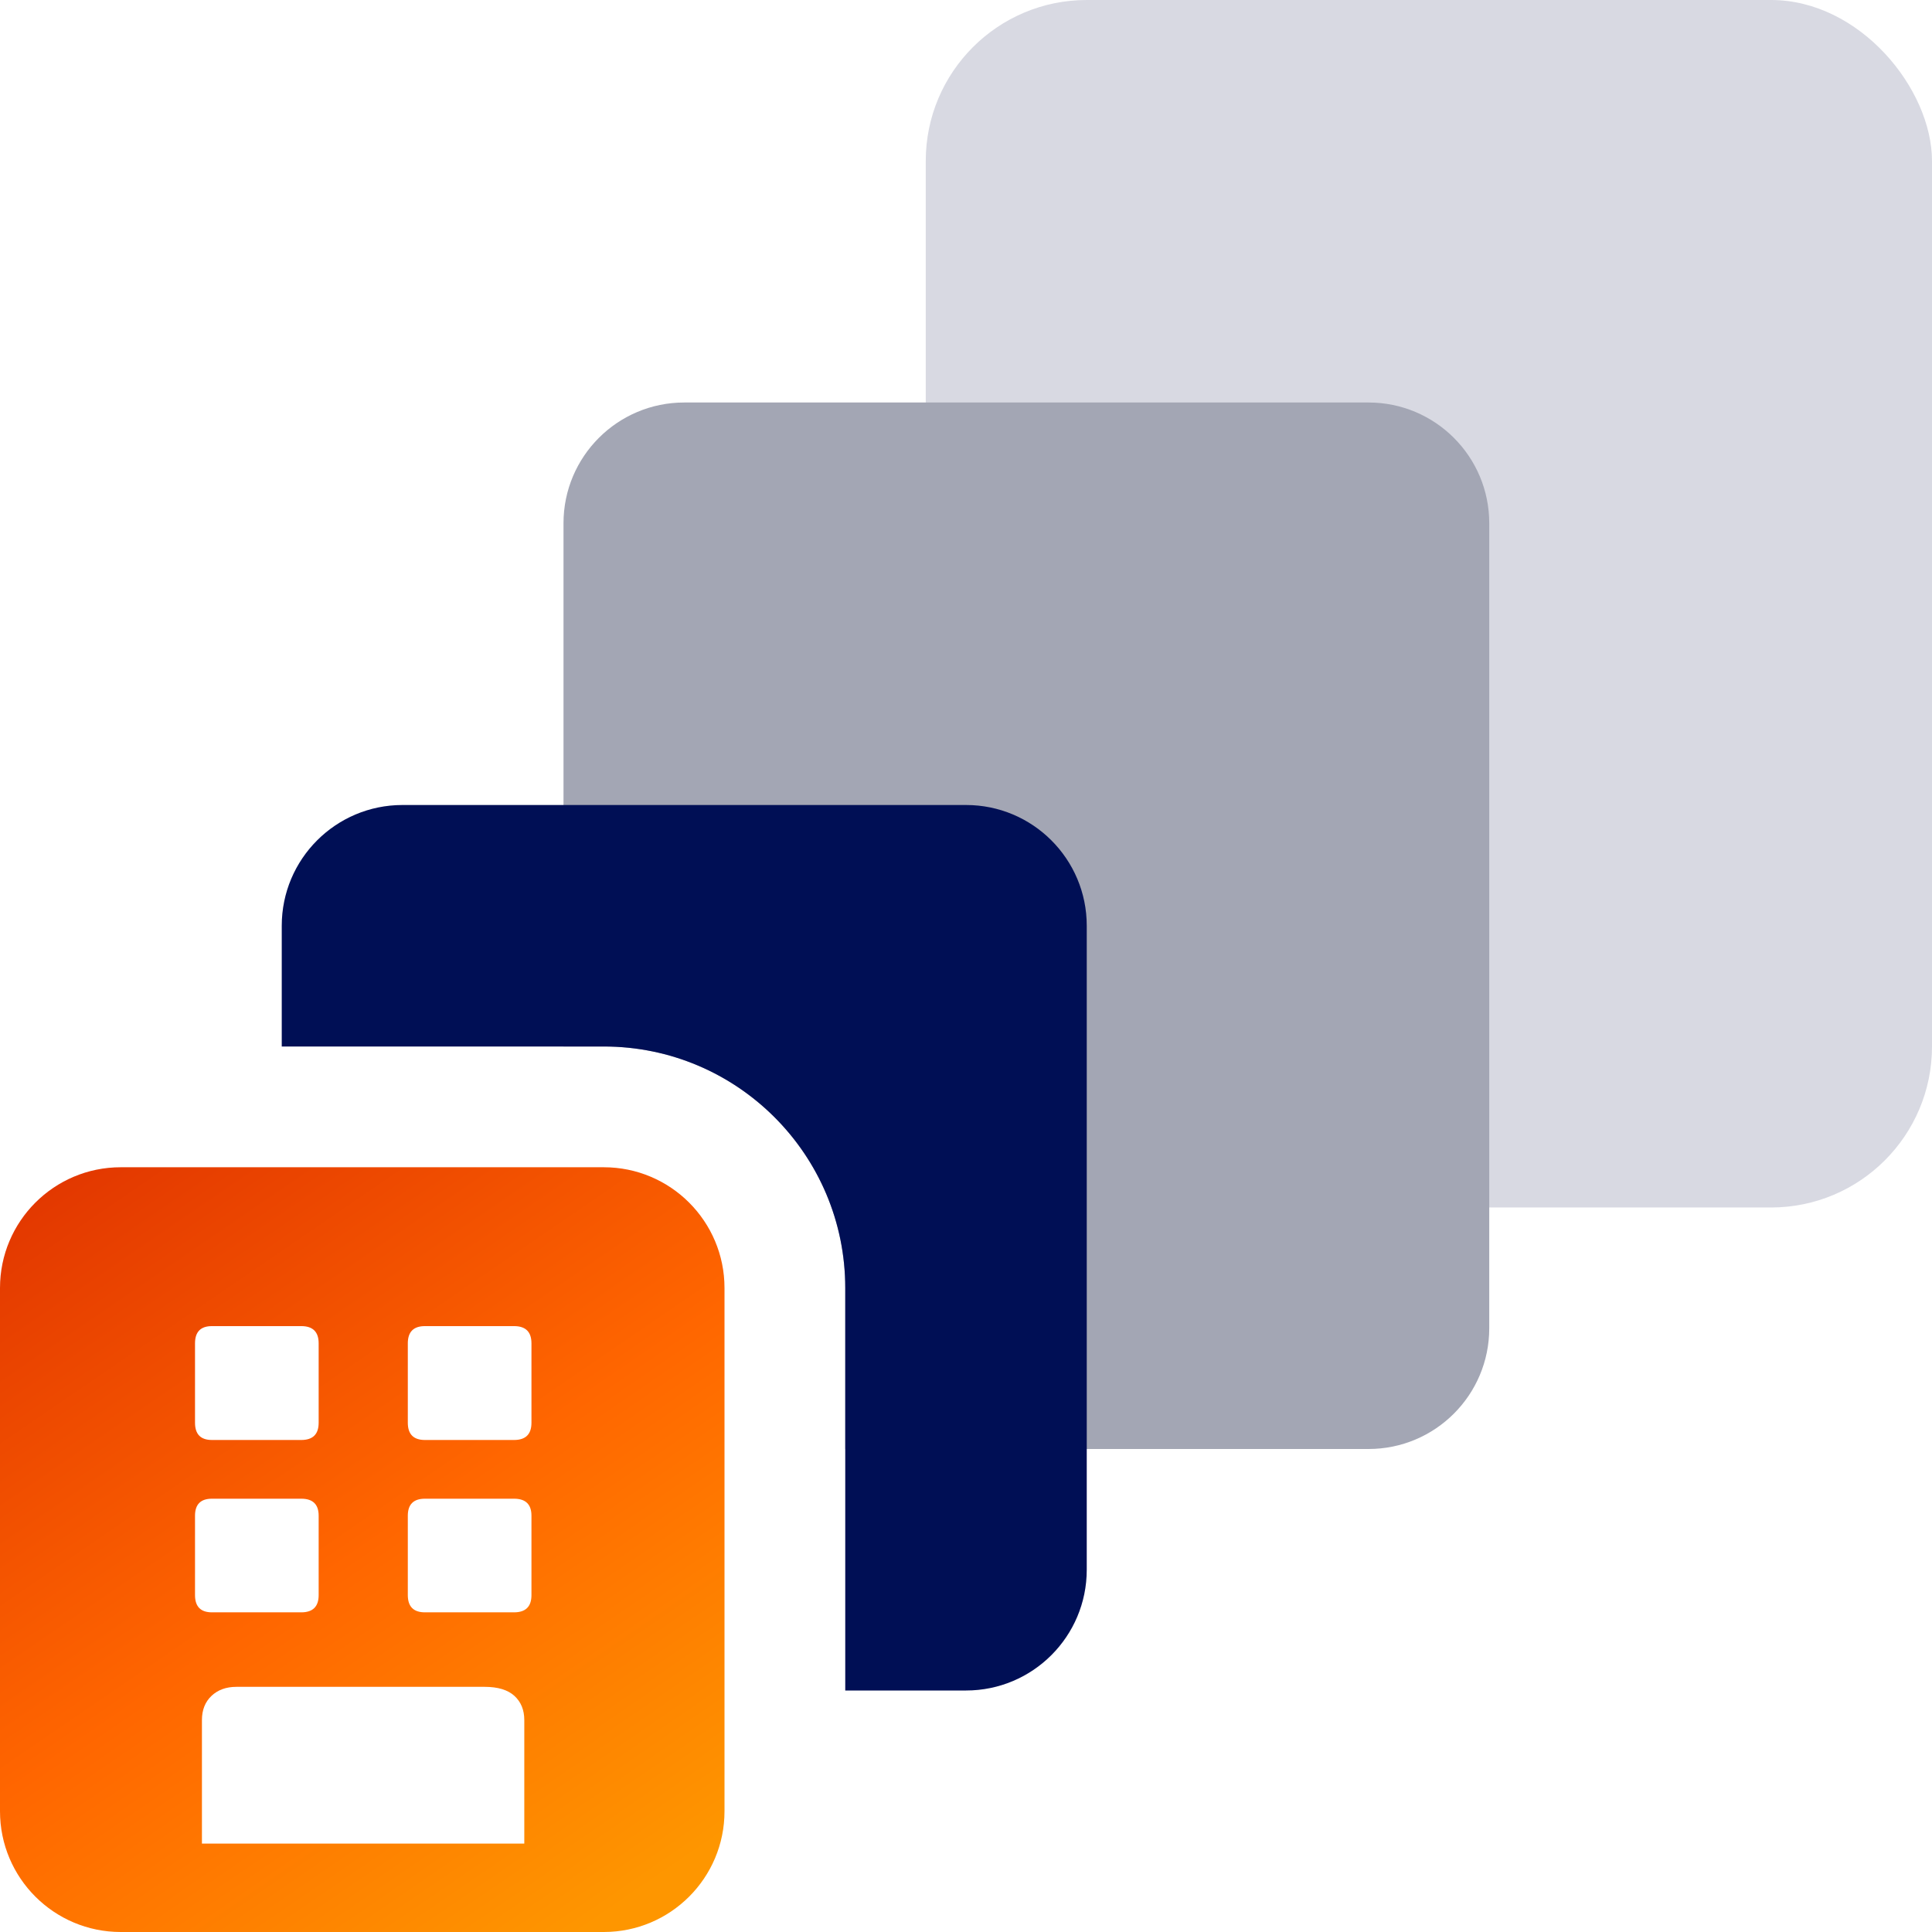
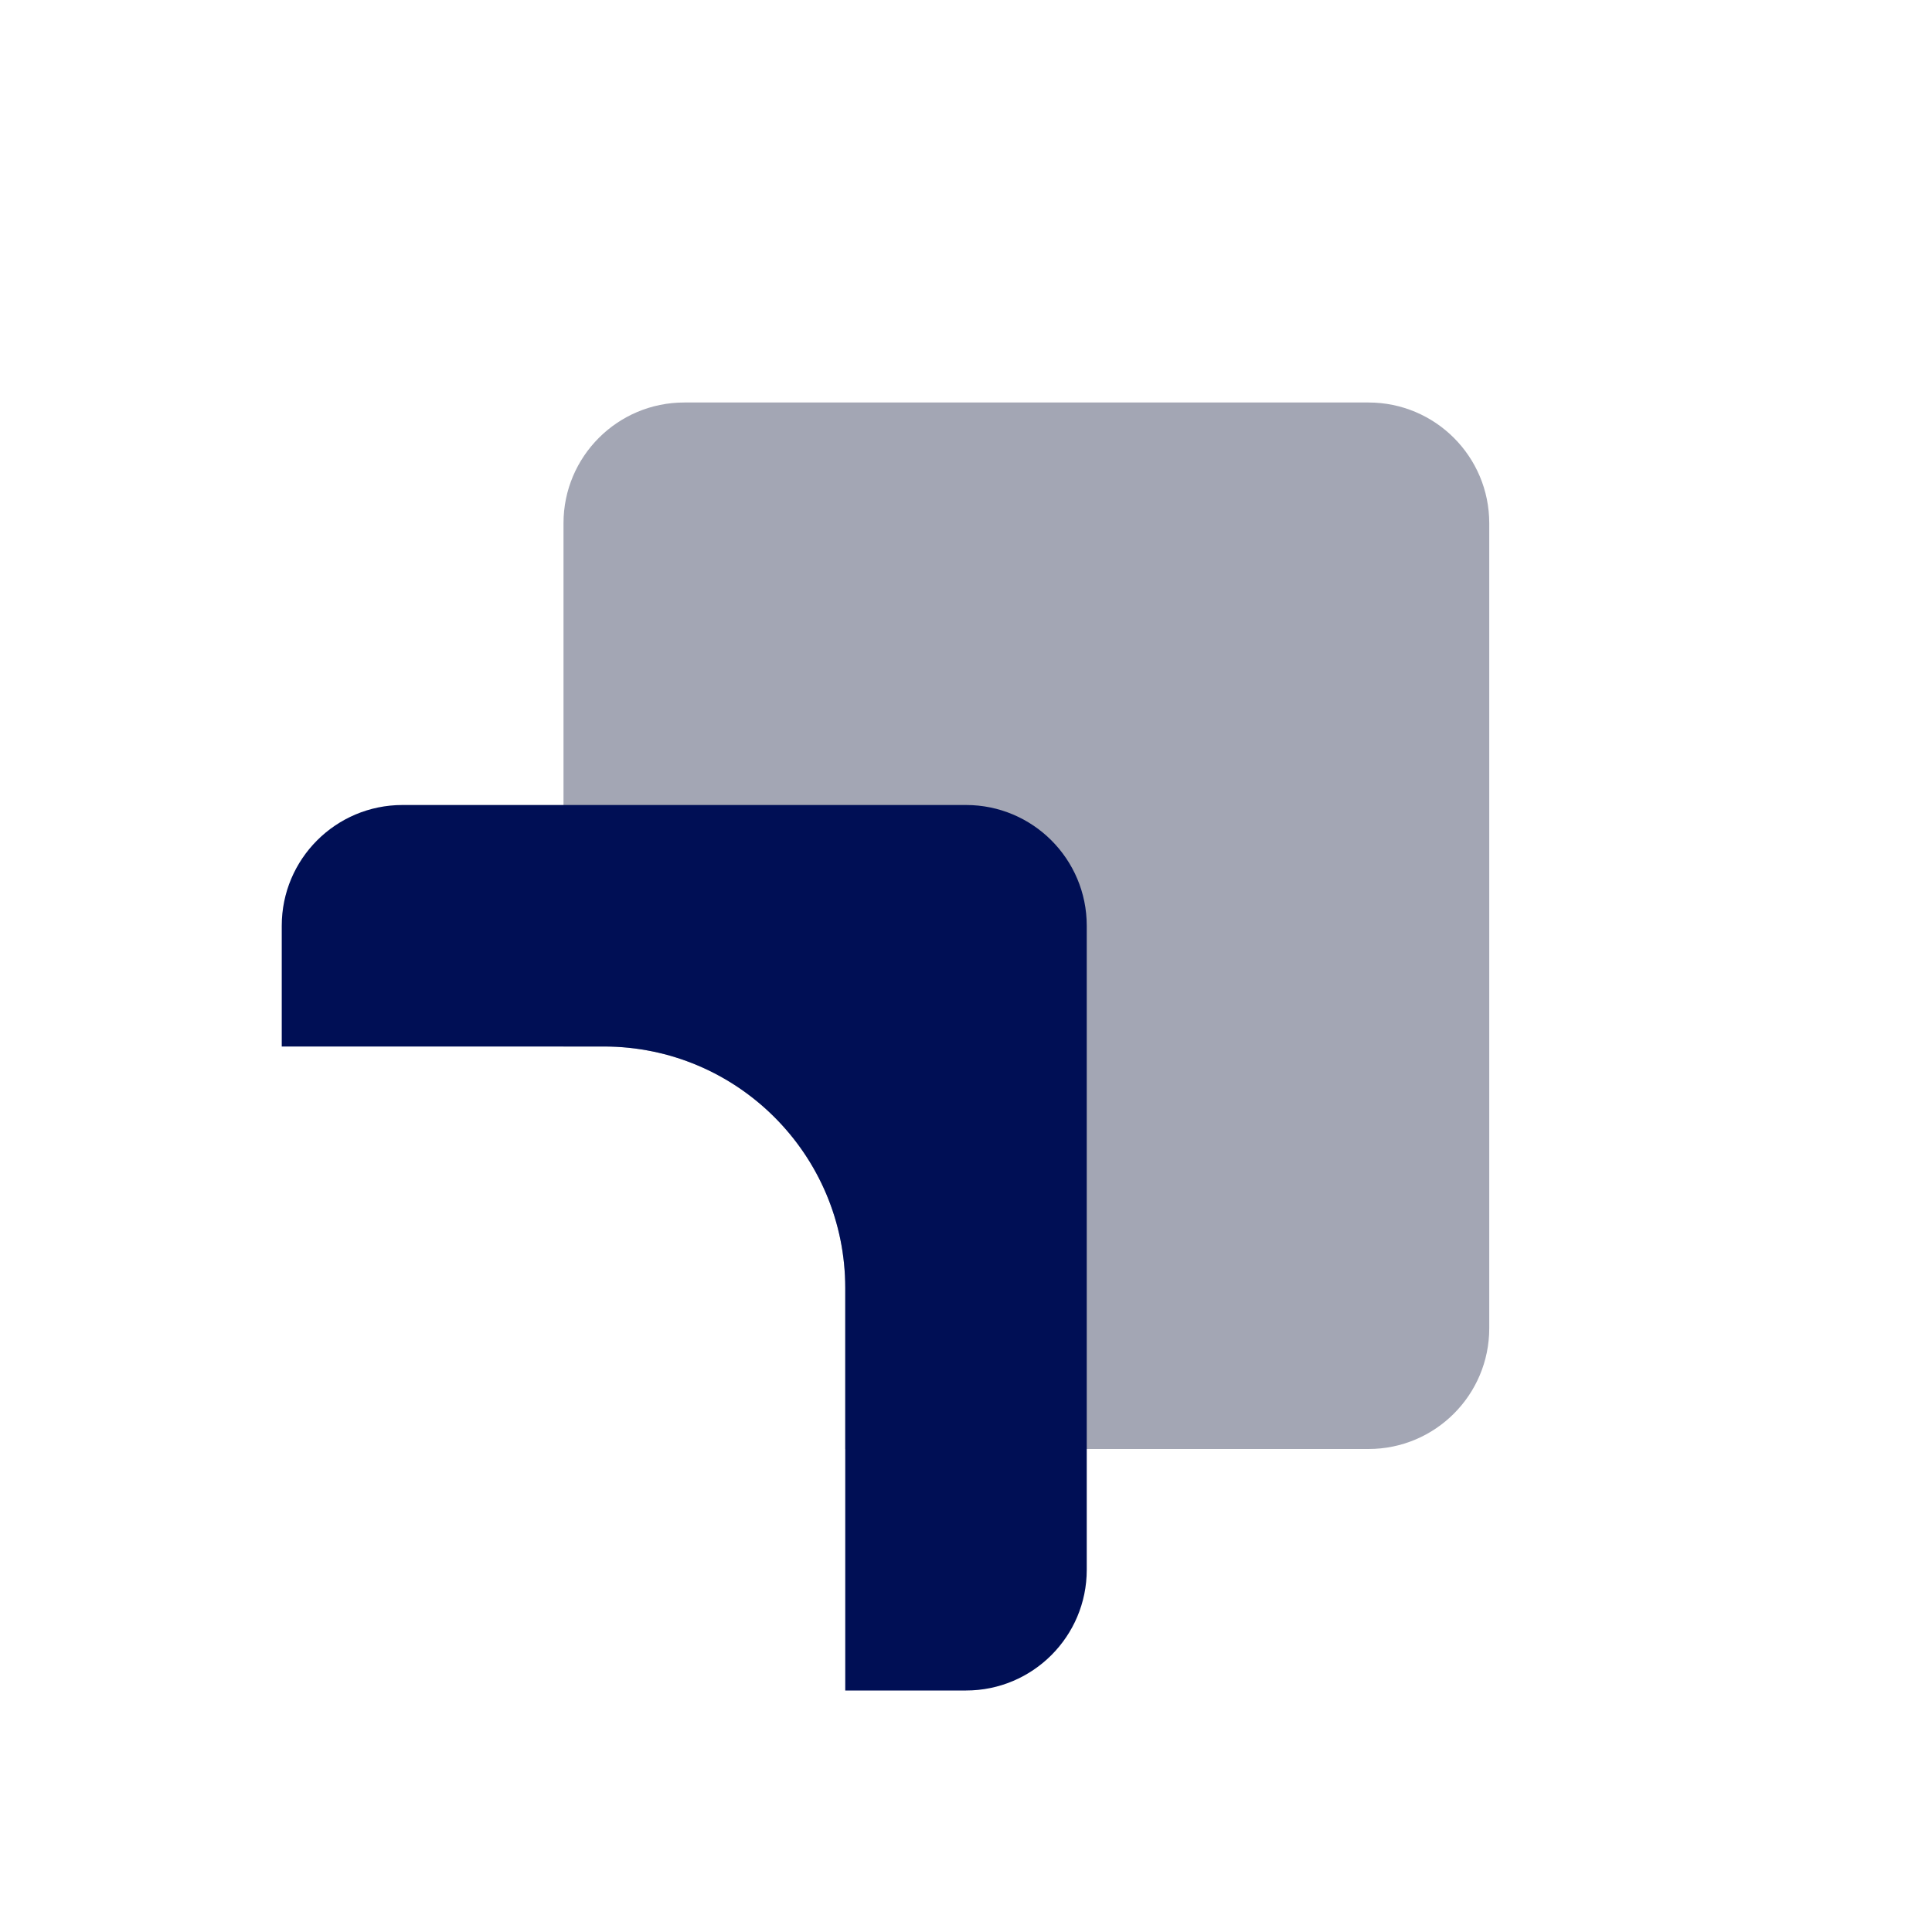
<svg xmlns="http://www.w3.org/2000/svg" width="48px" height="48px" viewBox="0 0 48 48" version="1.1">
  <title>Desktop/Icons/Global/Skalierbar Unternehmensgroessen</title>
  <defs>
    <linearGradient x1="6.342%" y1="-14.277%" x2="80.095%" y2="100%" id="linearGradient-1">
      <stop stop-color="#DC2D00" offset="0%" />
      <stop stop-color="#FF6600" offset="57.258%" />
      <stop stop-color="#FE9600" offset="100%" />
    </linearGradient>
  </defs>
  <g id="Desktop/Icons/Global/Skalierbar-Unternehmensgroessen" stroke="none" stroke-width="1" fill="none" fill-rule="evenodd">
    <g id="Group" transform="translate(7, 0)">
-       <rect id="Rectangle-Copy-2" fill="#D8D9E2" x="16" y="0" width="25" height="30" rx="4" />
      <path d="M27,10 C28.657,10 30,11.343 30,13 L30,33 C30,34.657 28.657,36 27,36 L14,36 L14,32 C14,28.762 11.434,26.122 8.225,26.004 L8,26 L7,26 L7,13 C7,11.343 8.343,10 10,10 L27,10 Z" id="Rectangle-Copy-4" fill="#A3A6B4" />
      <path d="M17,20 C18.657,20 20,21.343 20,23 L20,39 C20,40.657 18.657,42 17,42 L14,42 L14,32 C14,28.686 11.314,26 8,26 L8,26 L0,26 L0,26 L0,23 C-2.02906125e-16,21.343 1.343,20 3,20 L17,20 Z" id="Rectangle-2" fill="#000F55" />
    </g>
-     <path d="M3,29 L15,29 C16.657,29 18,30.343 18,32 L18,45 C18,46.657 16.657,48 15,48 L3,48 C1.343,48 -2.41183085e-16,46.657 0,45 L0,32 C-2.02906125e-16,30.343 1.343,29 3,29 Z M5.017,45.804 L5.017,42.735 C5.017,42.484 5.096,42.284 5.254,42.134 C5.413,41.984 5.619,41.909 5.874,41.909 L12.04,41.909 C12.37,41.909 12.617,41.984 12.781,42.134 C12.944,42.284 13.026,42.484 13.026,42.735 L13.026,45.804 L5.017,45.804 Z M4.845,35.347 L4.845,33.376 C4.845,33.09 4.985,32.947 5.265,32.947 L7.486,32.947 C7.773,32.947 7.917,33.09 7.917,33.376 L7.917,35.347 C7.917,35.633 7.773,35.776 7.486,35.776 L5.265,35.776 C4.985,35.776 4.845,35.633 4.845,35.347 Z M10.132,35.347 L10.132,33.376 C10.132,33.09 10.274,32.947 10.557,32.947 L12.772,32.947 C13.06,32.947 13.204,33.09 13.204,33.376 L13.204,35.347 C13.204,35.633 13.06,35.776 12.772,35.776 L10.557,35.776 C10.274,35.776 10.132,35.633 10.132,35.347 Z M4.845,39.629 L4.845,37.658 C4.845,37.376 4.985,37.235 5.265,37.235 L7.486,37.235 C7.773,37.235 7.917,37.376 7.917,37.658 L7.917,39.629 C7.917,39.915 7.773,40.058 7.486,40.058 L5.265,40.058 C4.985,40.058 4.845,39.915 4.845,39.629 Z M10.132,39.629 L10.132,37.658 C10.132,37.376 10.274,37.235 10.557,37.235 L12.772,37.235 C13.06,37.235 13.204,37.376 13.204,37.658 L13.204,39.629 C13.204,39.915 13.06,40.058 12.772,40.058 L10.557,40.058 C10.274,40.058 10.132,39.915 10.132,39.629 Z" id="Shape" fill="url(#linearGradient-1)" />
  </g>
</svg>